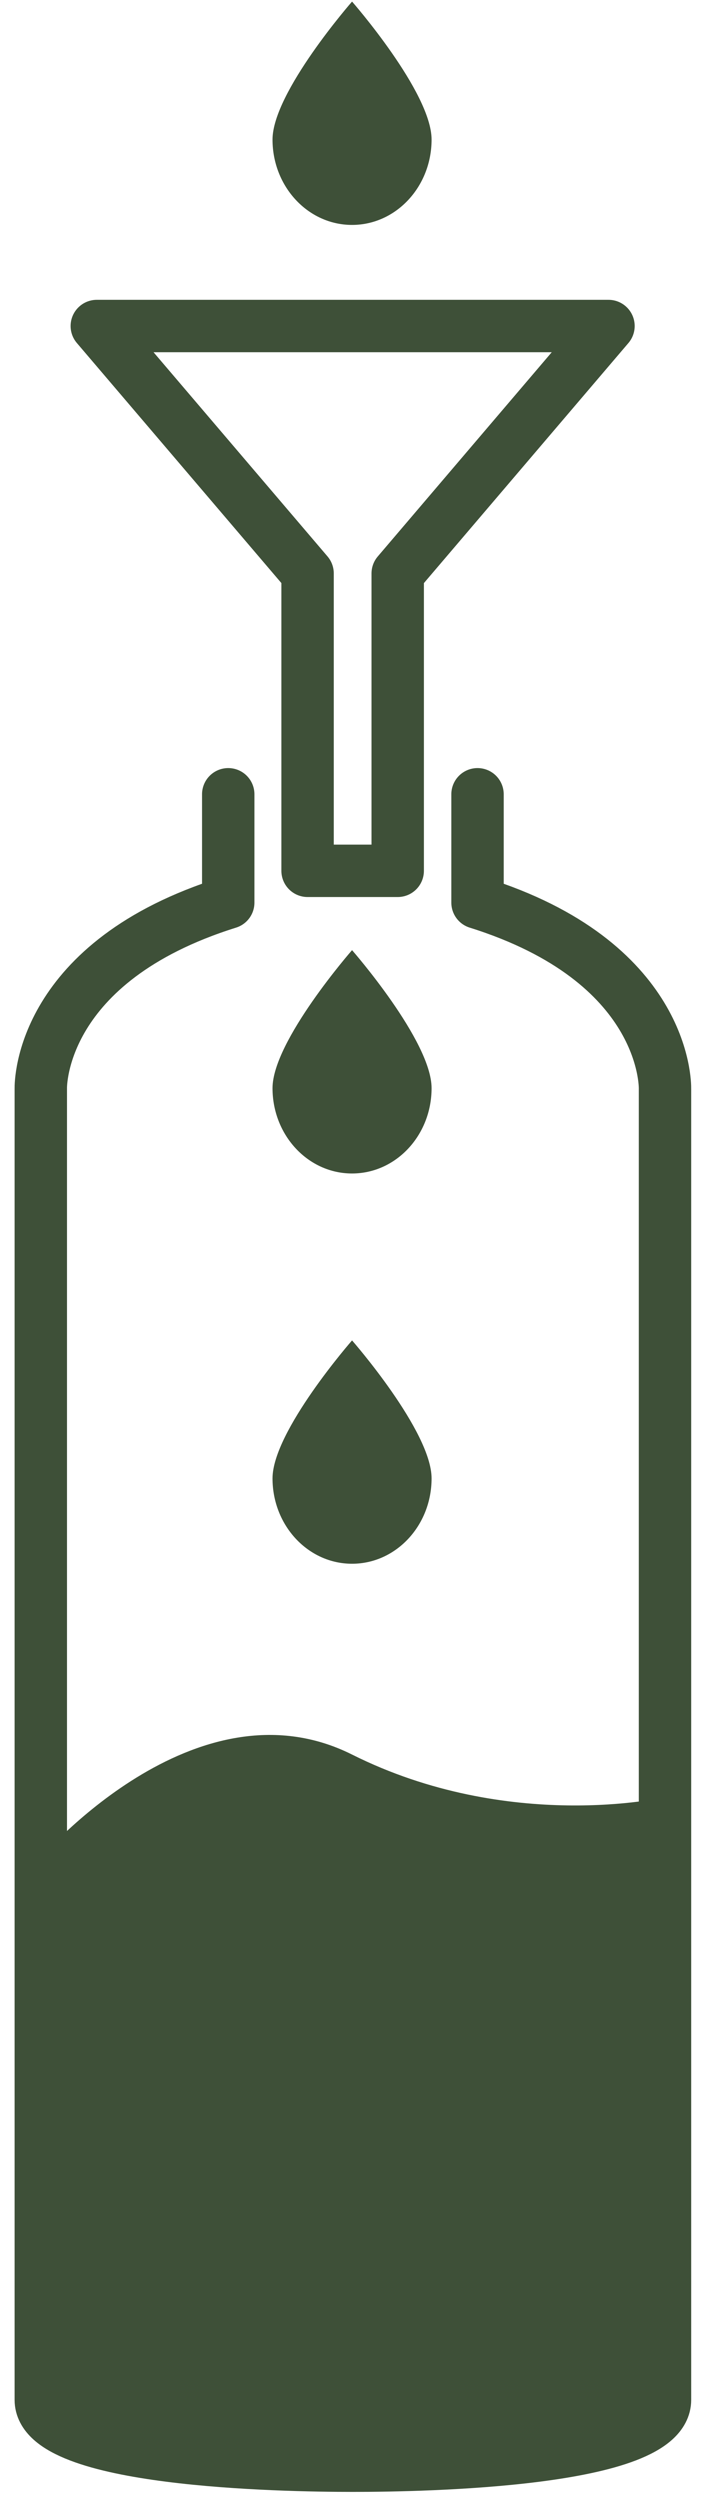
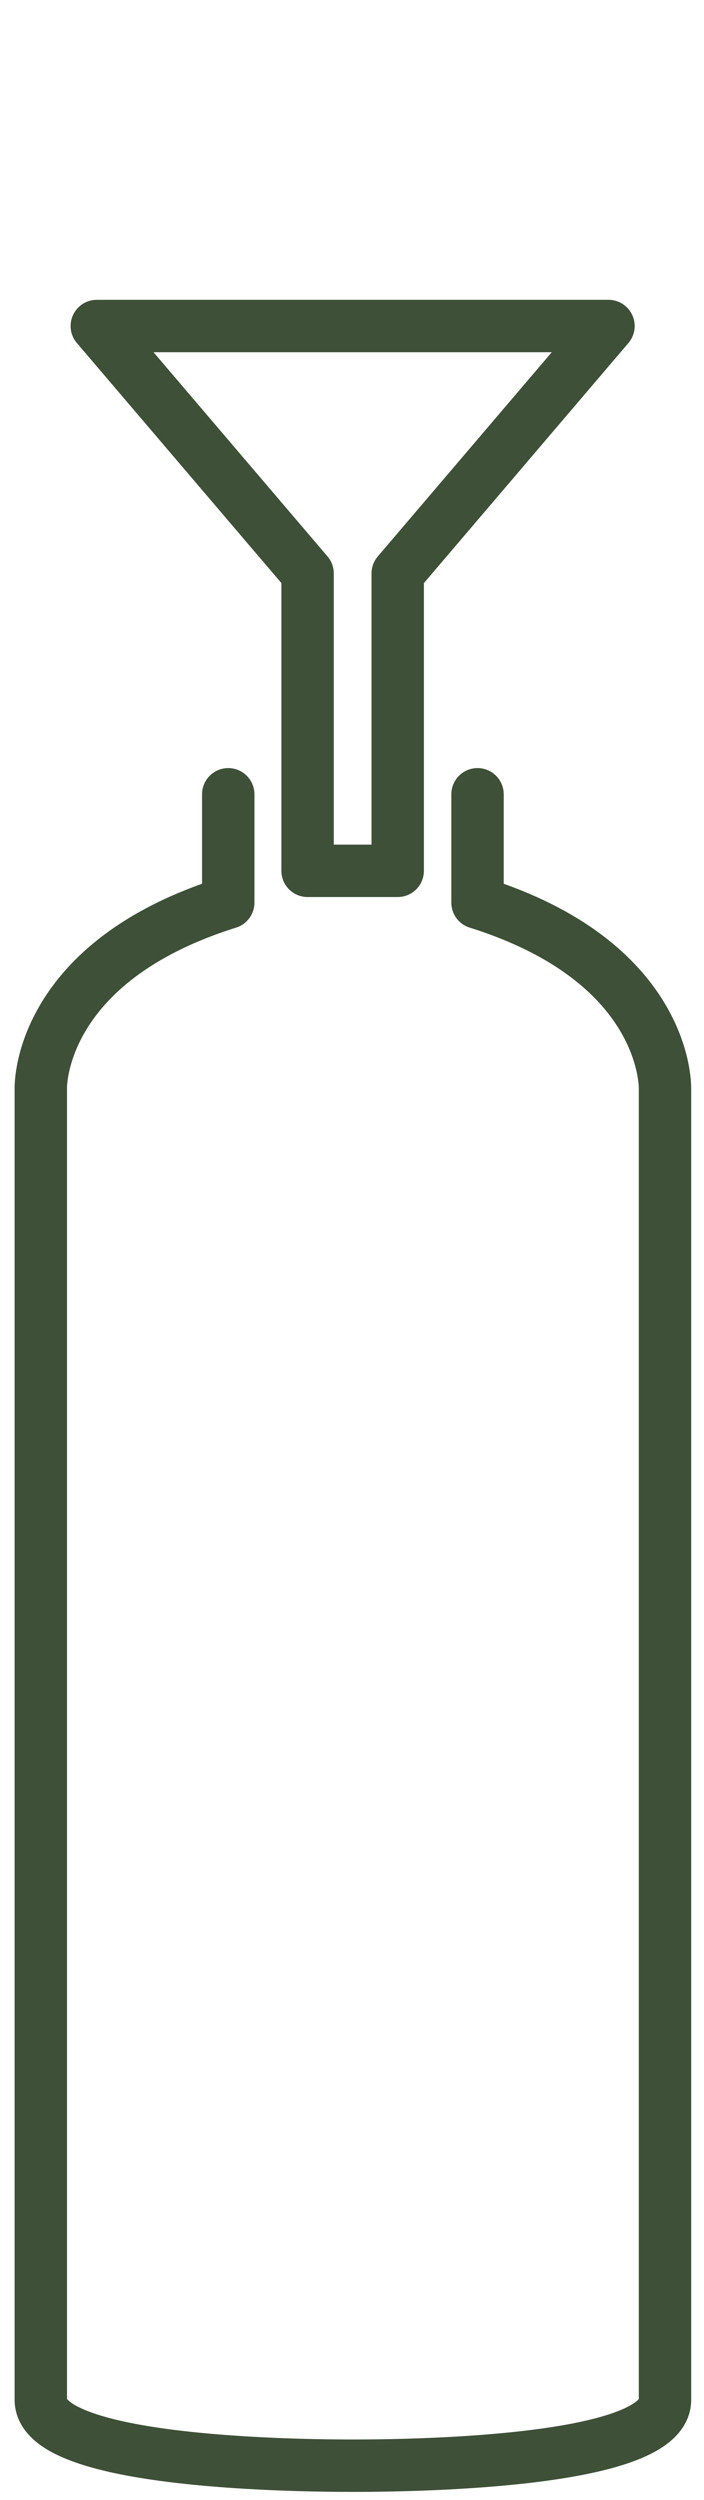
<svg xmlns="http://www.w3.org/2000/svg" width="40" height="142" viewBox="0 0 40 142">
  <g fill="none" fill-rule="evenodd">
-     <path fill="#3E5038" d="M24.522 83.973c0 2.679-2.023 4.848-4.52 4.848-2.495 0-4.518-2.169-4.518-4.848 0-2.676 4.519-7.838 4.519-7.838s4.519 5.162 4.519 7.838M24.522 61.807c0 2.678-2.023 4.847-4.52 4.847-2.495 0-4.518-2.169-4.518-4.847 0-2.676 4.519-7.839 4.519-7.839s4.519 5.163 4.519 7.839M24.522 7.928c0 2.676-2.023 4.848-4.52 4.848-2.495 0-4.518-2.172-4.518-4.848 0-2.678 4.519-7.839 4.519-7.839s4.519 5.16 4.519 7.839M2.221 105.62s8.848-10.433 17.78-5.962c8.933 4.471 17.783 2.425 17.783 2.425v35.606l-12.805 2.753-12.668.114-10.09-2.867v-32.07z" />
    <path stroke="#3E5038" stroke-linecap="round" stroke-linejoin="round" stroke-width="2.977" d="M34.573 18.518H5.5L17.476 32.57v16.893h5.121V32.572z" />
    <path stroke="#3E5038" stroke-linecap="round" stroke-linejoin="round" stroke-width="2.977" d="M27.132 45.115v6.154C37.8 54.613 37.79 61.553 37.784 61.856v74.456c0 3.471-13.572 3.74-17.734 3.74-4.158 0-17.732-.269-17.732-3.74V61.834c-.006-.28-.019-7.221 10.65-10.565v-6.154" />
  </g>
</svg>